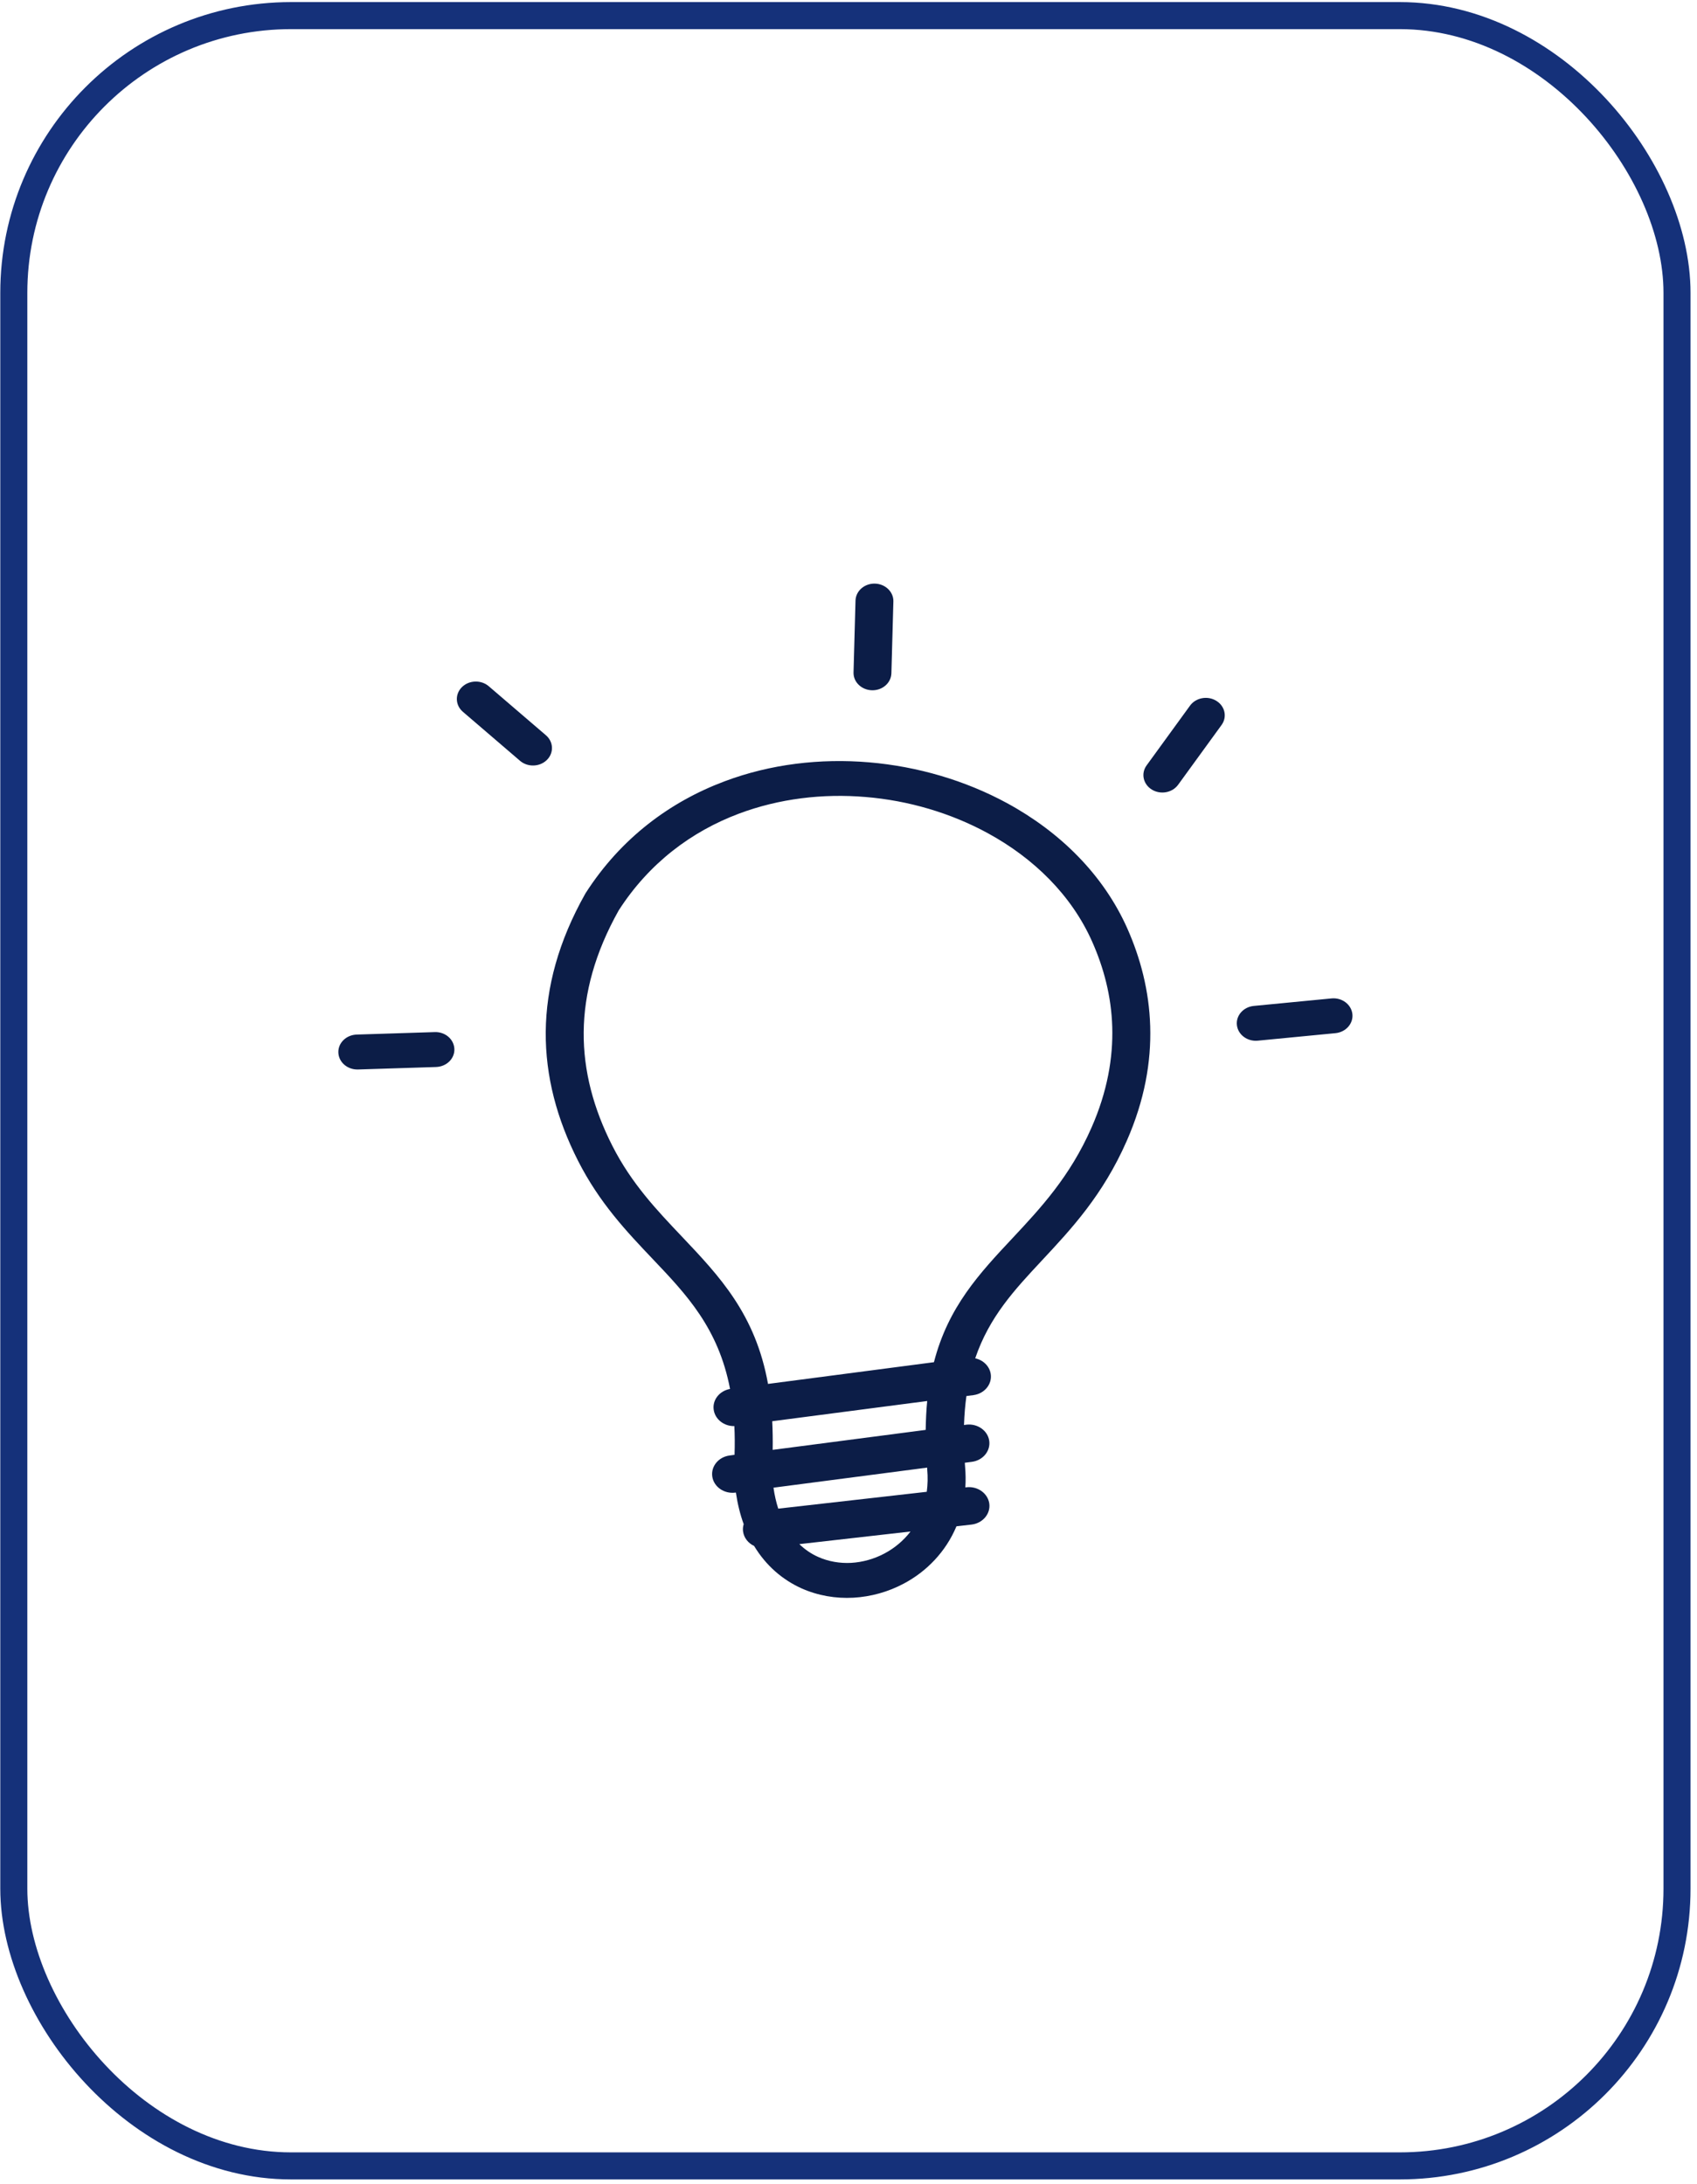
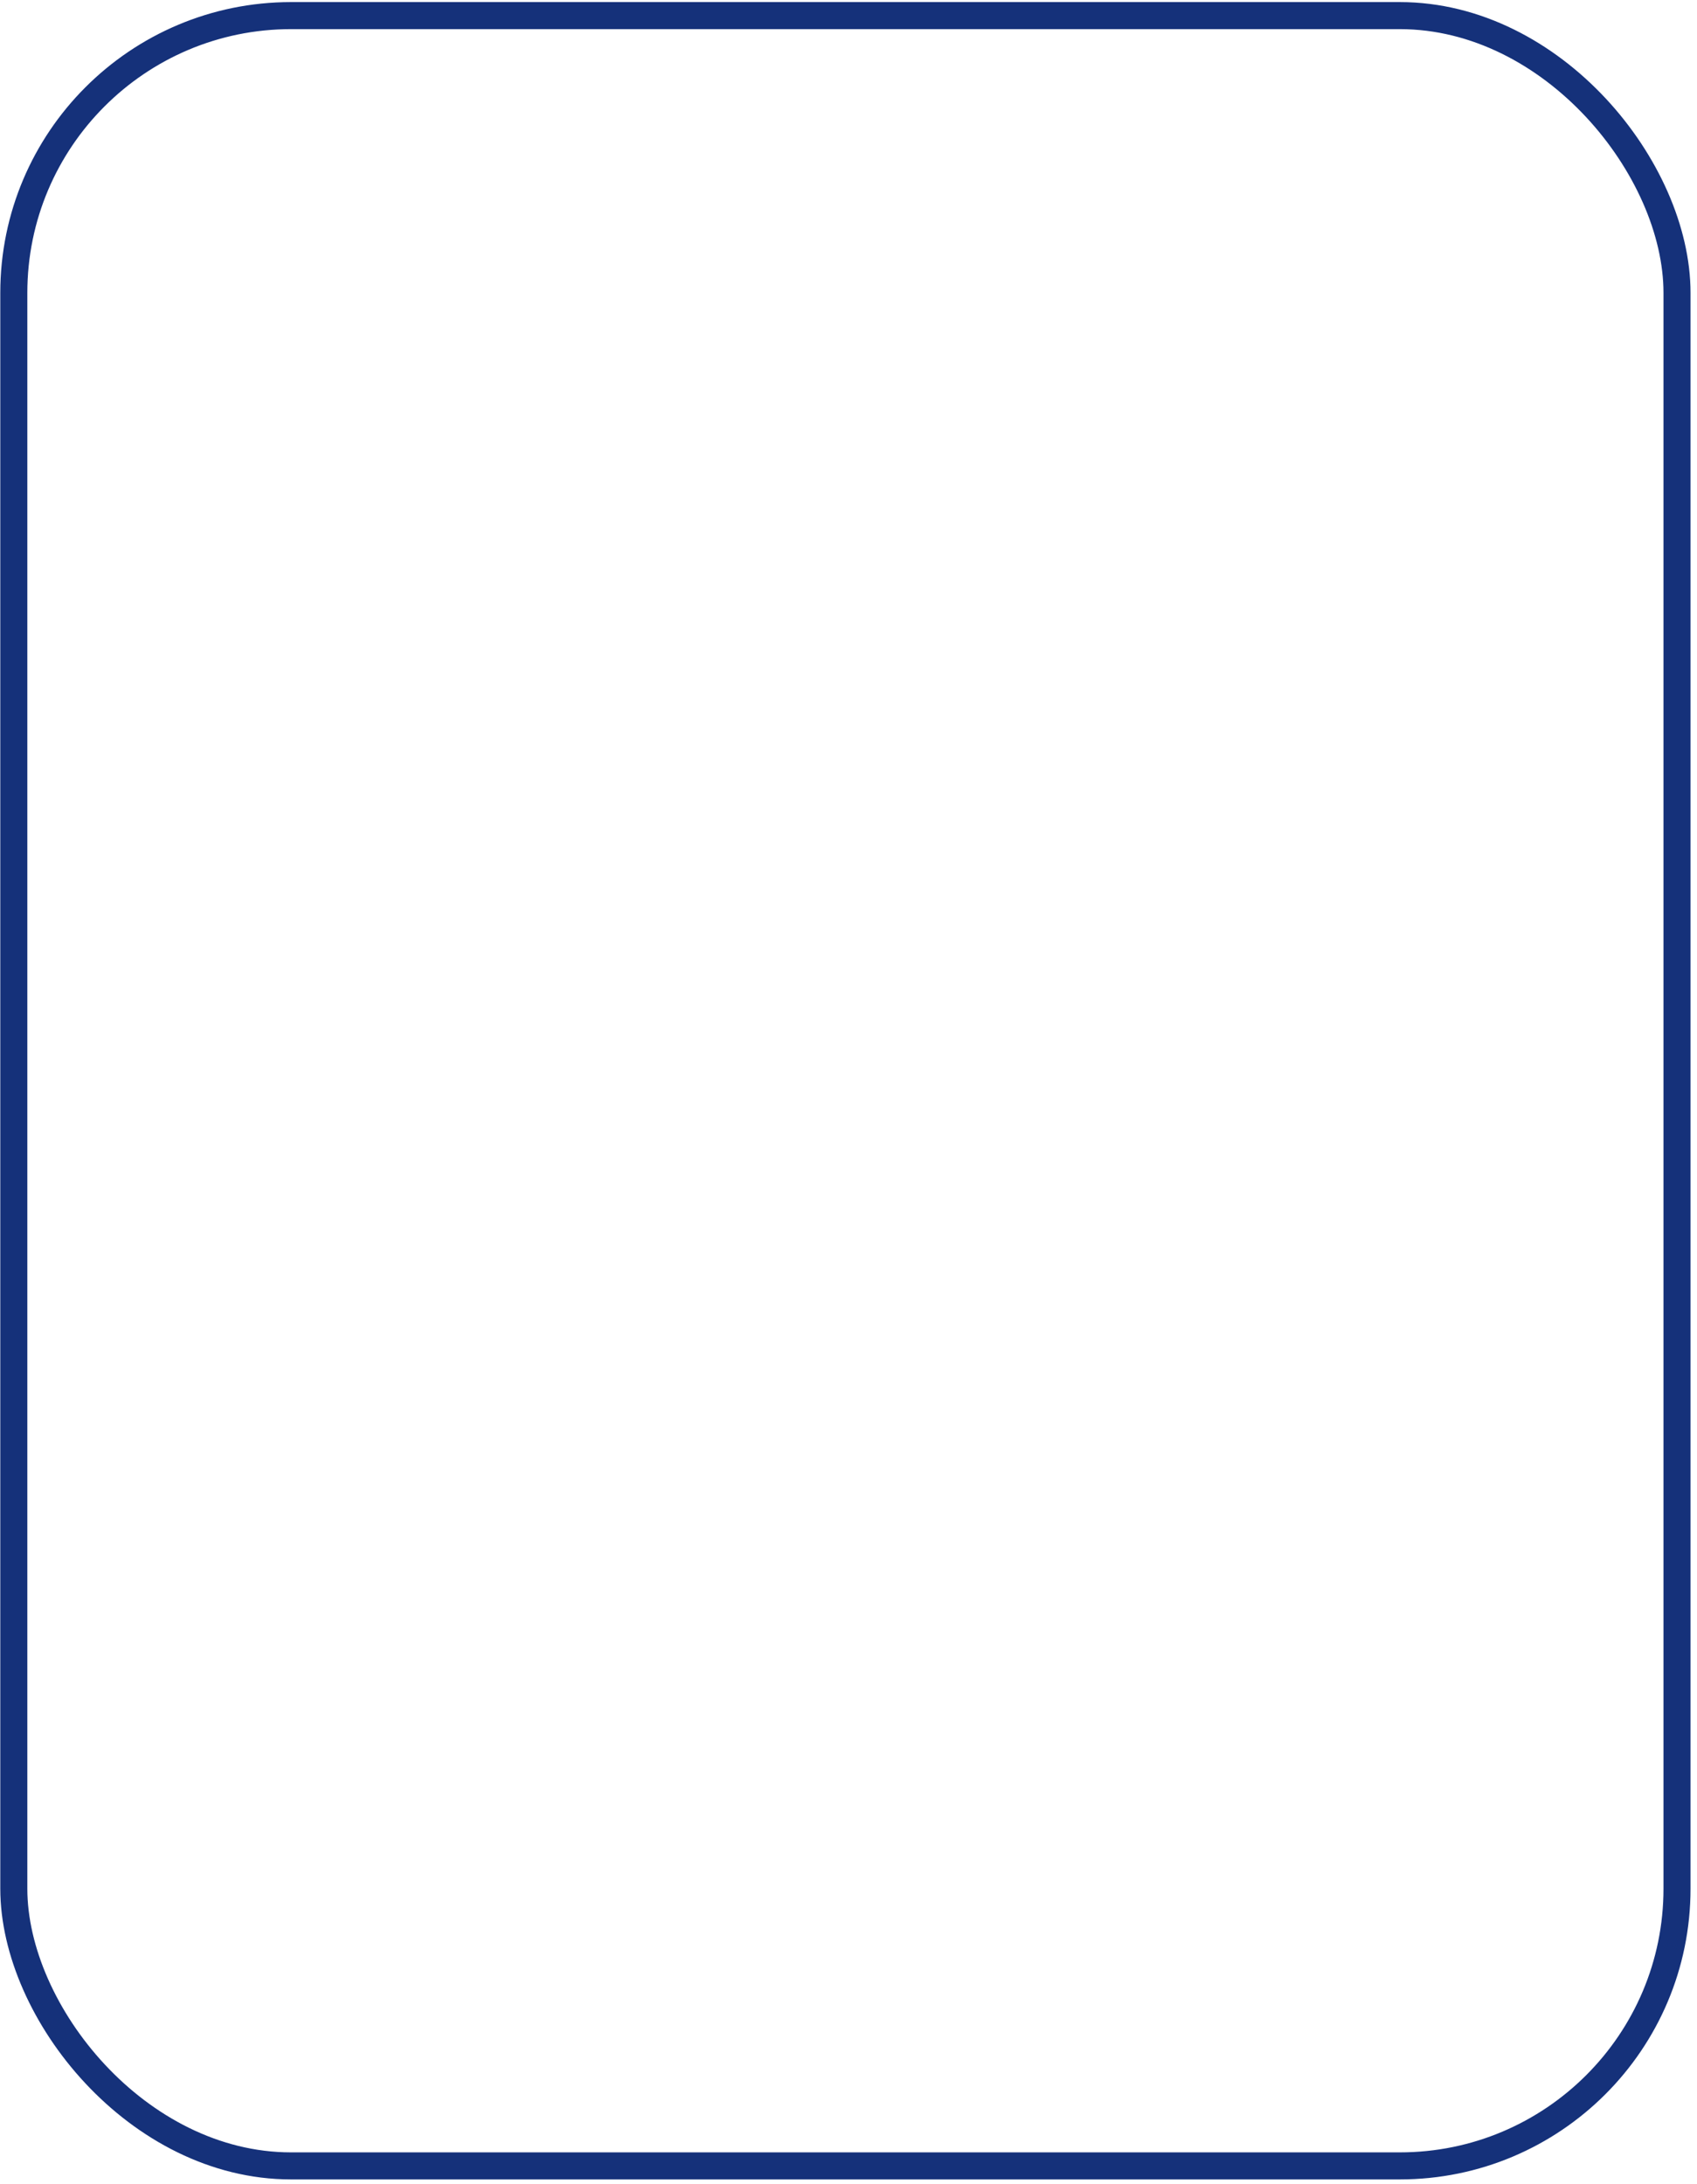
<svg xmlns="http://www.w3.org/2000/svg" width="251" height="323" viewBox="0 0 251 323" fill="none">
  <rect x="2.043" y="2.309" width="246" height="318" rx="41" stroke="#15317A" stroke-width="4" />
-   <path d="M108.618 210.902C107.105 210.938 105.777 209.913 105.565 208.509C105.339 207.044 106.414 205.689 107.981 205.408C106.255 196.411 101.543 191.455 96.566 186.218C92.69 182.14 88.669 177.904 85.496 171.666C82.377 165.526 80.665 159.178 80.718 152.585C80.785 145.993 82.603 139.206 86.558 132.186C86.585 132.137 86.611 132.101 86.638 132.052C91.828 123.97 99.088 118.575 107.171 115.547C113.953 112.996 121.32 112.129 128.54 112.739C135.734 113.35 142.782 115.425 148.941 118.77C156.785 123.03 163.209 129.354 166.753 137.338C168.664 141.659 169.965 146.481 170.124 151.767C170.283 157.029 169.301 162.706 166.66 168.712C163.129 176.757 158.457 181.75 154.091 186.425C150.069 190.735 146.326 194.739 144.242 200.879C145.423 201.136 146.353 202.027 146.538 203.199C146.764 204.712 145.609 206.116 143.963 206.324L142.941 206.458C142.756 207.789 142.636 209.217 142.583 210.743L142.915 210.694C144.561 210.487 146.087 211.549 146.313 213.063C146.538 214.576 145.384 215.98 143.738 216.188L142.702 216.322C142.716 216.505 142.729 216.688 142.742 216.871C142.835 217.946 142.848 218.983 142.782 219.972L142.955 219.948C144.614 219.765 146.114 220.851 146.326 222.365C146.525 223.891 145.344 225.27 143.698 225.466L141.468 225.722C139.875 229.519 137.035 232.412 133.677 234.194C131.367 235.427 128.806 236.135 126.231 236.282C123.616 236.428 120.975 235.977 118.559 234.902C115.798 233.657 113.33 231.594 111.538 228.627C110.675 228.225 110.038 227.443 109.905 226.491C109.852 226.113 109.892 225.746 109.998 225.405C109.481 223.989 109.096 222.438 108.843 220.729L108.75 220.741C107.105 220.949 105.578 219.887 105.353 218.373C105.127 216.859 106.282 215.455 107.928 215.248L108.644 215.15C108.697 213.661 108.684 212.245 108.618 210.902ZM52.938 158.164C51.385 158.201 50.098 157.09 50.045 155.662C49.992 154.233 51.213 153.049 52.766 153L64.313 152.634C65.866 152.585 67.153 153.708 67.206 155.137C67.26 156.565 66.038 157.749 64.486 157.798L52.938 158.164ZM196.949 147.653C198.488 147.507 199.869 148.545 200.028 149.961C200.187 151.377 199.059 152.646 197.519 152.793L186.025 153.904C184.485 154.05 183.105 153.013 182.946 151.597C182.787 150.18 183.915 148.911 185.454 148.764L196.949 147.653ZM176.017 104.353C176.88 103.168 178.619 102.851 179.906 103.644C181.194 104.438 181.539 106.037 180.676 107.221L174.252 116.06C173.389 117.244 171.651 117.561 170.363 116.768C169.076 115.974 168.731 114.375 169.593 113.191L176.017 104.353ZM126.536 88.824C126.576 87.396 127.863 86.273 129.403 86.309C130.943 86.346 132.177 87.53 132.137 88.946L131.845 99.567C131.805 100.995 130.518 102.119 128.978 102.082C127.425 102.045 126.204 100.861 126.244 99.445L126.536 88.824ZM68.467 105.268C67.326 104.291 67.273 102.656 68.321 101.618C69.383 100.568 71.162 100.519 72.29 101.484L80.745 108.735C81.886 109.712 81.939 111.348 80.891 112.385C79.829 113.435 78.05 113.484 76.922 112.52L68.467 105.268ZM113.595 204.664L138.137 201.453C140.247 193.274 144.839 188.354 149.817 183.044C153.905 178.673 158.258 174.01 161.444 166.759C163.78 161.448 164.643 156.467 164.51 151.877C164.377 147.299 163.236 143.076 161.537 139.254C158.484 132.382 152.896 126.912 146.074 123.201C140.619 120.235 134.394 118.391 128.036 117.867C121.705 117.329 115.241 118.098 109.281 120.332C102.3 122.957 96.022 127.621 91.509 134.64C88.005 140.89 86.386 146.872 86.333 152.622C86.279 158.408 87.806 164.012 90.58 169.469C93.407 175.035 97.177 178.991 100.787 182.8C106.414 188.733 111.737 194.336 113.595 204.664ZM137.141 207.191L114.219 210.182C114.285 211.524 114.312 212.928 114.285 214.418L136.916 211.463C136.942 209.962 137.008 208.533 137.141 207.191ZM114.405 220.009C114.564 221.132 114.803 222.157 115.108 223.11L137.075 220.619C137.221 219.569 137.247 218.458 137.141 217.274V217.25L137.128 217.042L114.405 220.009ZM118.227 228.359C119.077 229.177 120.019 229.812 121.015 230.251C122.541 230.935 124.227 231.216 125.886 231.13C127.585 231.032 129.297 230.556 130.85 229.726C132.31 228.945 133.624 227.858 134.672 226.491L118.227 228.359Z" fill="#0C1D47" />
</svg>